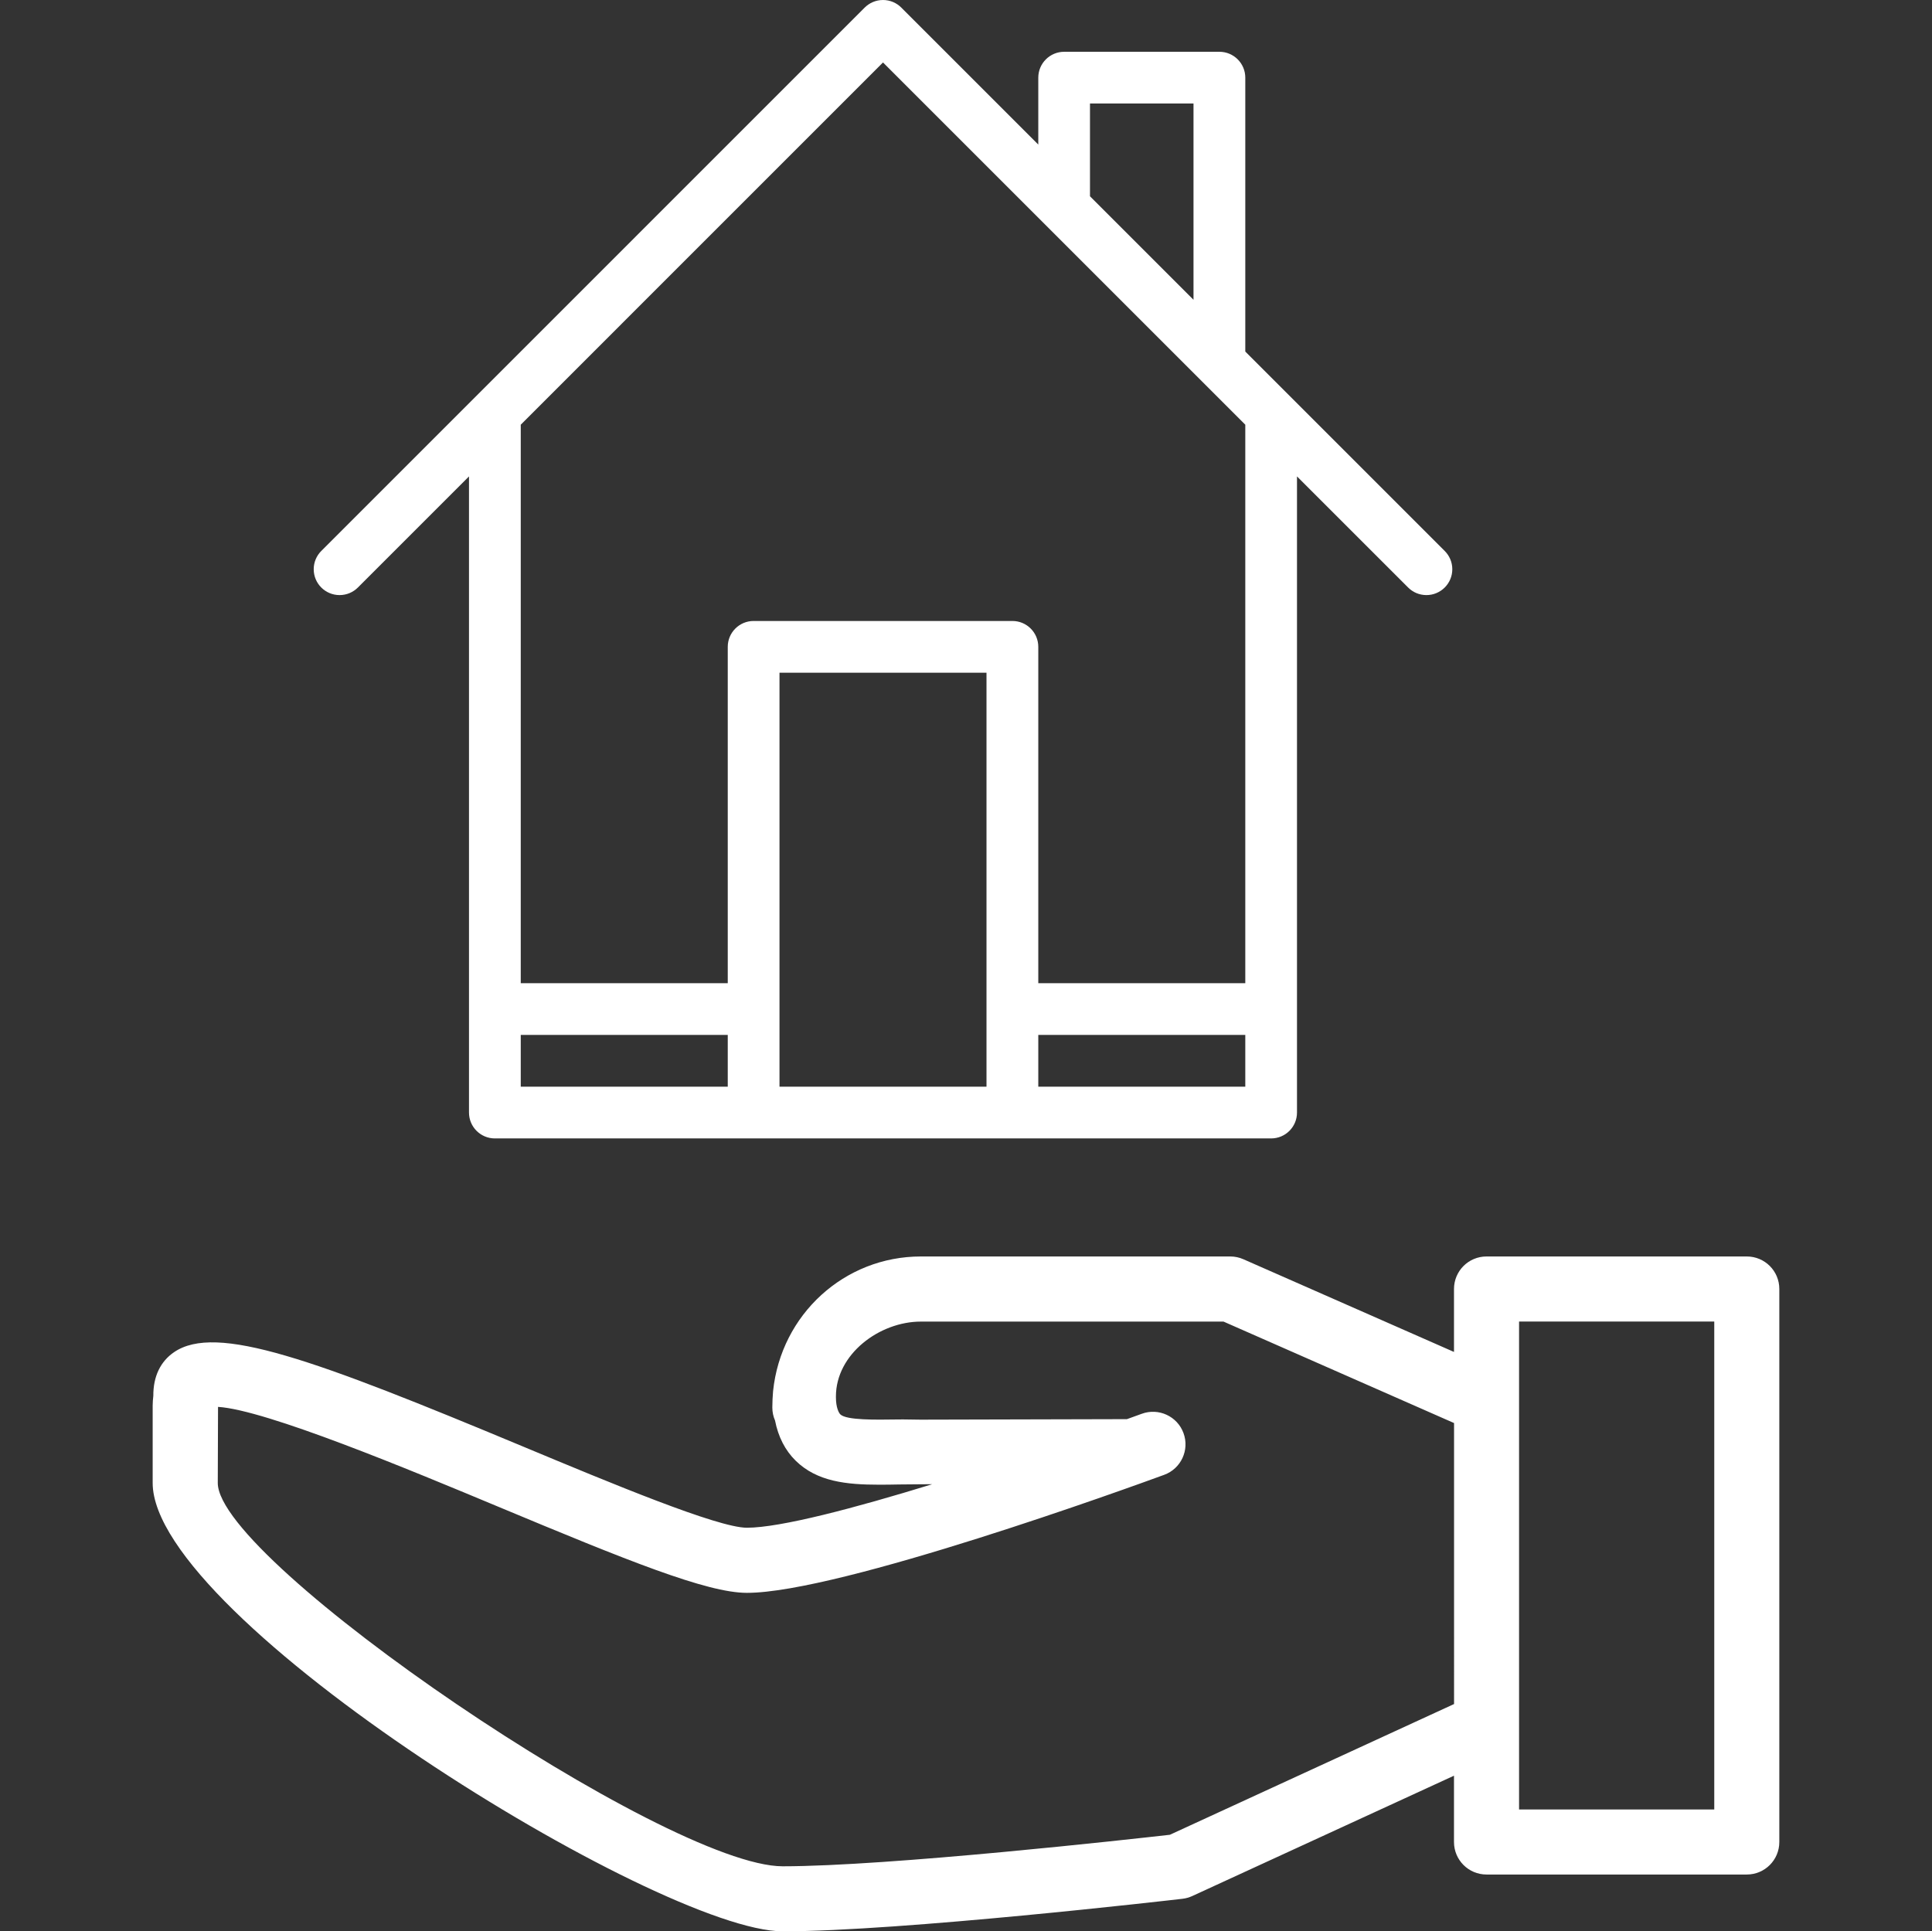
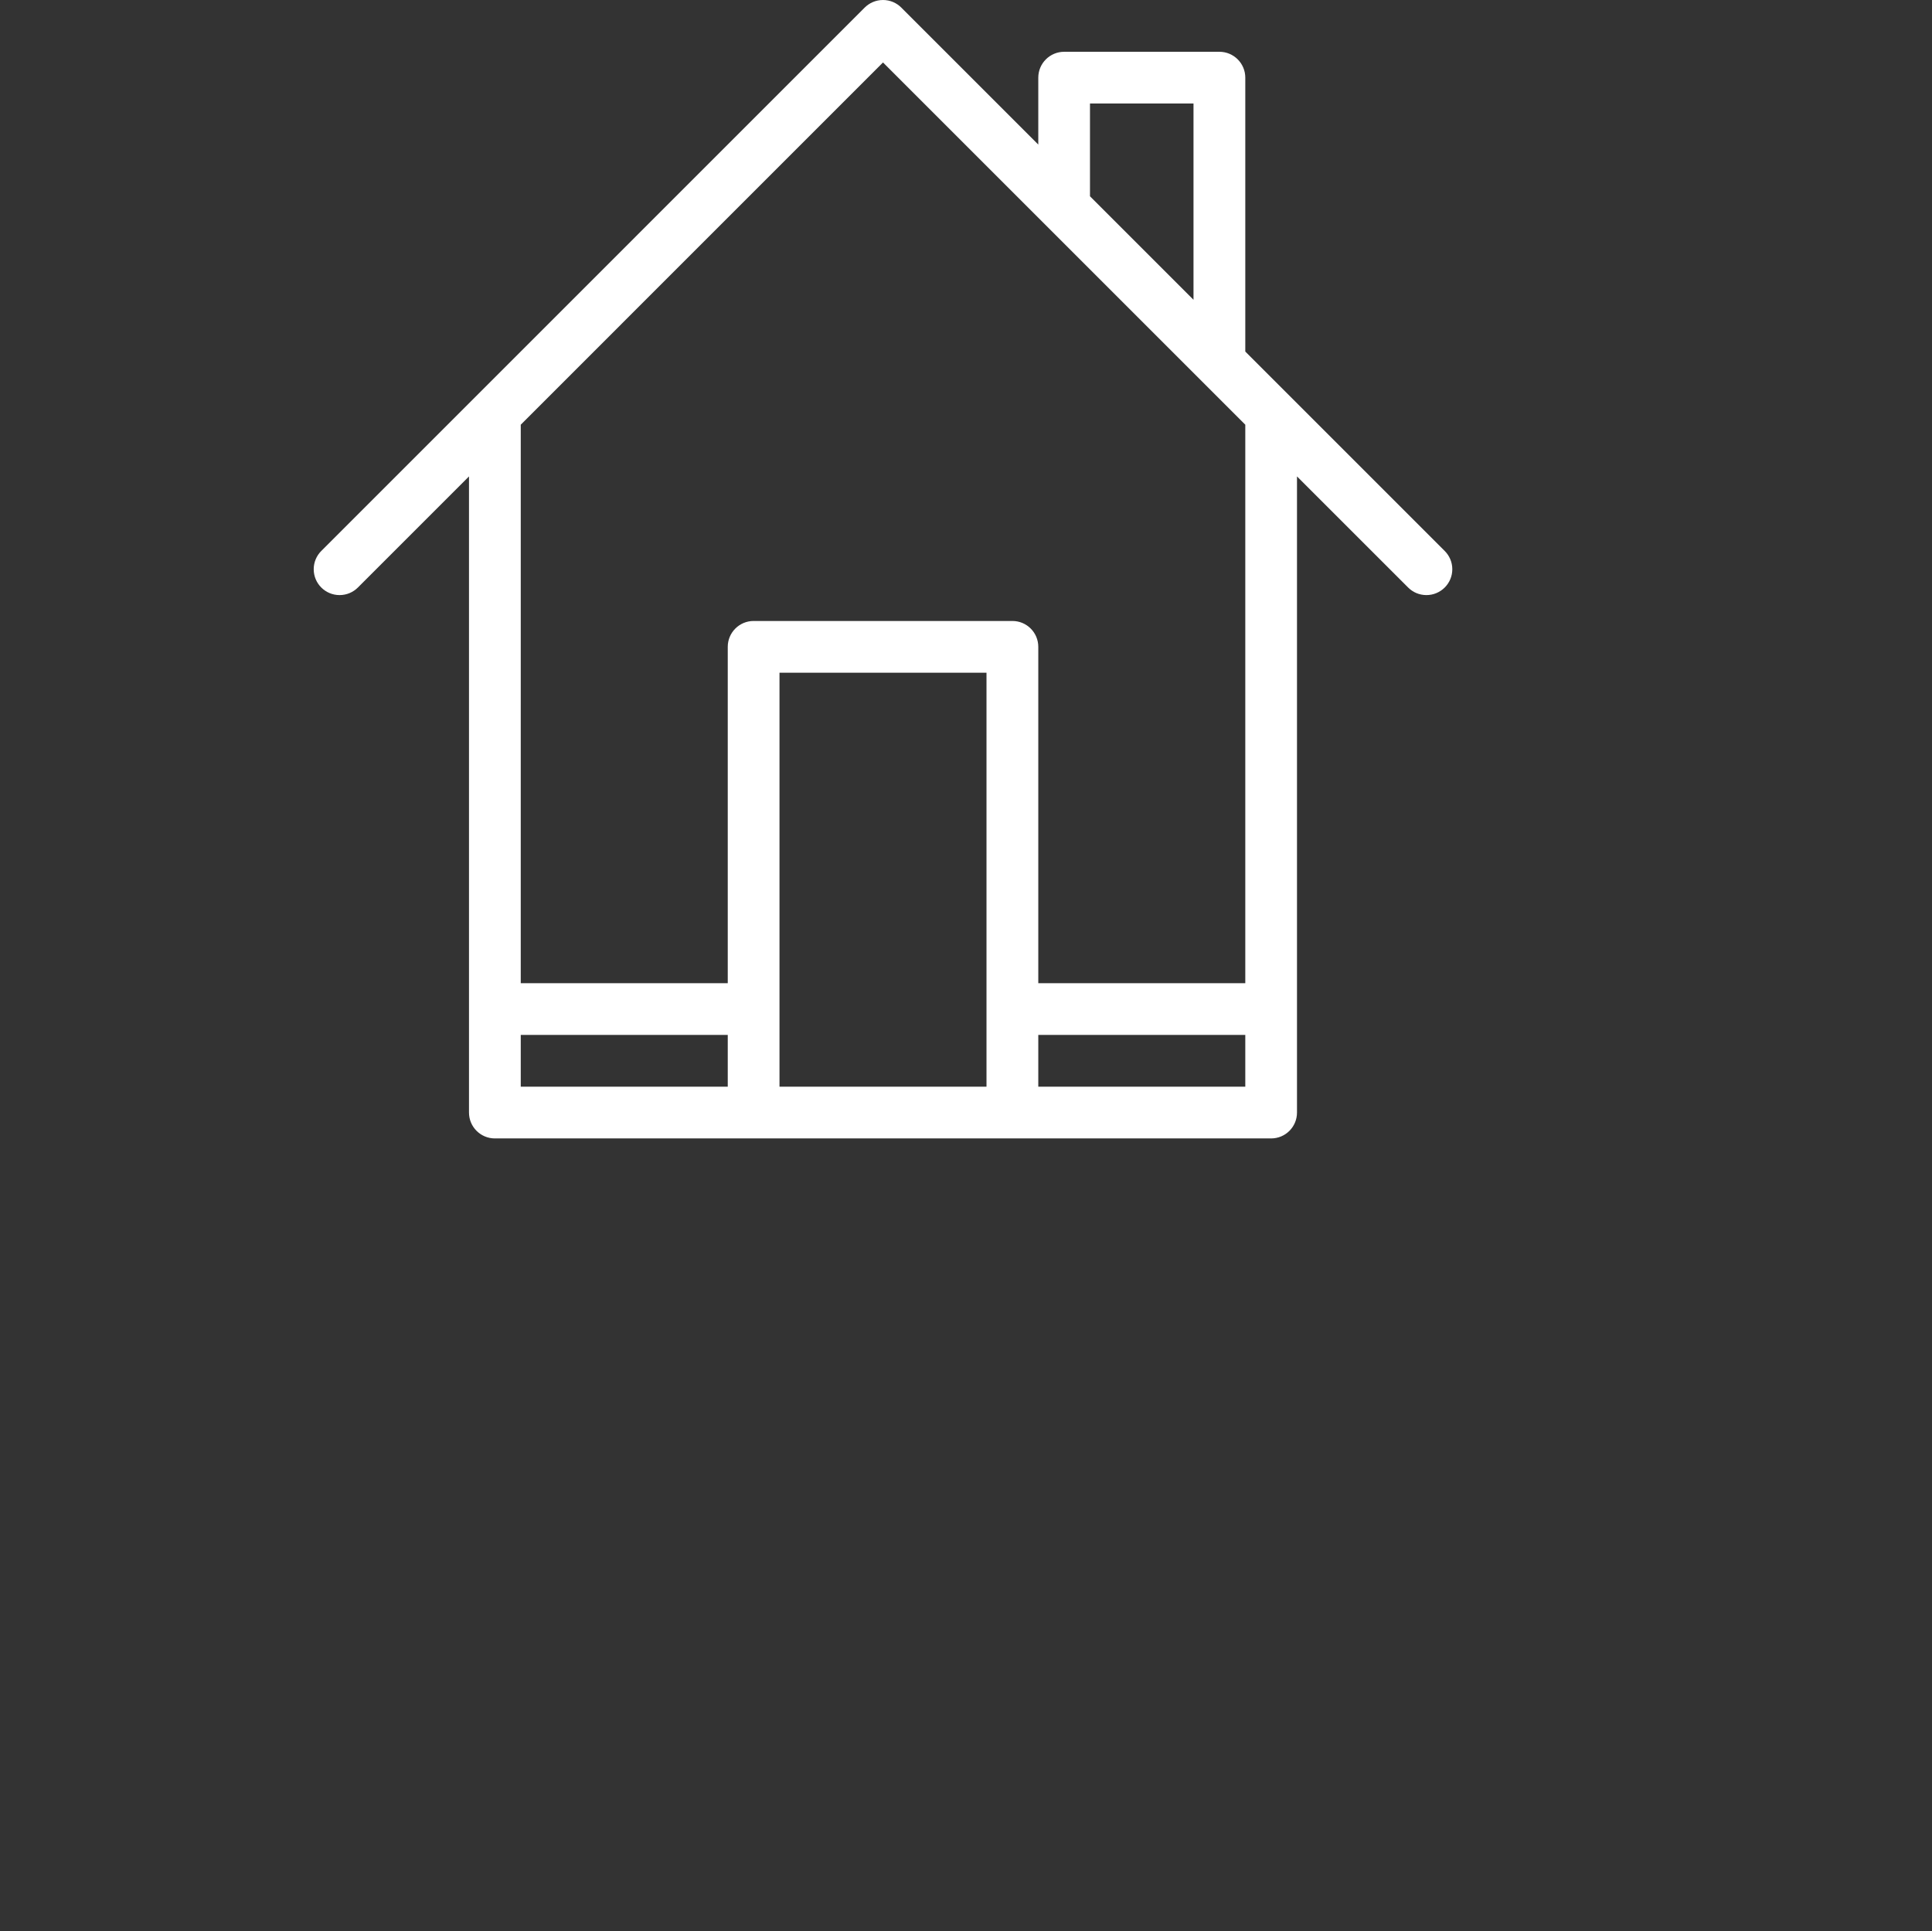
<svg xmlns="http://www.w3.org/2000/svg" version="1.1" x="0px" y="0px" width="59.386px" height="59.372px" viewBox="0 0 59.386 59.372" enable-background="new 0 0 59.386 59.372" xml:space="preserve">
  <rect x="0" y="0" width="59.386" height="59.372" fill="#333333" stroke="none" />
  <g id="Calque_1">
-     <path fill="#FFFFFF" d="M53.693,38.626h-8c-0.553,0-1,0.447-1,1v1.935l-6.474-2.85c-0.127-0.056-0.264-0.085-0.402-0.085h-9.511   c-2.346,0-4.299,1.777-4.543,4.141c-0.014,0.148-0.023,0.349-0.023,0.501c0,0.143,0.029,0.277,0.083,0.4   c0.099,0.506,0.312,0.92,0.636,1.238c0.655,0.643,1.565,0.736,2.558,0.736c0.202,0,0.407-0.002,0.614-0.007   c0.218-0.004,0.444-0.006,0.68-0.006l0.345-0.002c-2.379,0.732-4.668,1.338-5.699,1.338c-0.896,0-4.199-1.378-6.853-2.485   c-6.482-2.705-9.458-3.799-10.755-2.911c-0.411,0.281-0.64,0.738-0.636,1.341c-0.011,0.101-0.02,0.2-0.02,0.301v2.377   c0,4.179,15.571,13.784,19.365,13.784c3.627,0,11.937-0.959,12.288-1c0.104-0.012,0.207-0.041,0.303-0.085l8.044-3.699v2.038   c0,0.553,0.447,1,1,1h8c0.554,0,1-0.447,1-1v-17C54.693,39.073,54.247,38.626,53.693,38.626 M44.693,52.386l-8.733,4.018   c-1.18,0.134-8.654,0.969-11.901,0.969c-3.57,0-17.365-9.361-17.365-11.784l0.008-2.339c1.471,0.089,5.899,1.936,8.633,3.077   c3.922,1.637,6.389,2.64,7.623,2.64c2.845,0,11.813-3.256,12.826-3.628c0.519-0.189,0.785-0.764,0.595-1.282   c-0.189-0.519-0.765-0.785-1.283-0.595c-0.137,0.05-0.295,0.107-0.456,0.165l-6.34,0.016c-0.244,0-0.491-0.011-0.72-0.006   c-0.653,0.009-1.563,0.027-1.75-0.157c-0.047-0.046-0.135-0.21-0.135-0.521v-0.033c0-1.292,1.331-2.298,2.613-2.298h9.301   l7.086,3.119V52.386z M52.693,55.626h-6v-15h6V55.626z" />
-   </g>
+     </g>
  <g id="Calque_2">
    <path fill="#FFFFFF" d="M44.407,16.937l-6.129-6.13v-8.42c0-0.439-0.357-0.795-0.795-0.795h-4.773   c-0.438,0-0.795,0.356-0.795,0.795v2.057l-4.21-4.21C27.561,0.089,27.361,0,27.142,0s-0.418,0.089-0.563,0.233L9.876,16.937   c-0.144,0.144-0.233,0.343-0.233,0.562c0,0.44,0.356,0.795,0.795,0.795c0.219,0,0.418-0.088,0.563-0.233l3.415-3.415v19.556   c0,0.439,0.356,0.795,0.795,0.795h23.861c0.439,0,0.795-0.355,0.795-0.795V14.646l3.416,3.415c0.145,0.145,0.342,0.233,0.563,0.233   c0.438,0,0.795-0.355,0.795-0.795C44.641,17.279,44.551,17.08,44.407,16.937 M33.504,3.182h3.182v6.034l-3.182-3.182V3.182z    M22.37,33.406h-6.363v-1.591h6.363V33.406z M30.324,33.406H23.96V20.68h6.363V33.406z M38.278,33.406h-6.363v-1.591h6.363V33.406z    M38.278,30.225h-6.363v-10.34c0-0.439-0.356-0.795-0.795-0.795h-7.955c-0.439,0-0.795,0.356-0.795,0.795v10.34h-6.363V13.056   L27.142,1.92l11.136,11.136V30.225z" />
  </g>
</svg>